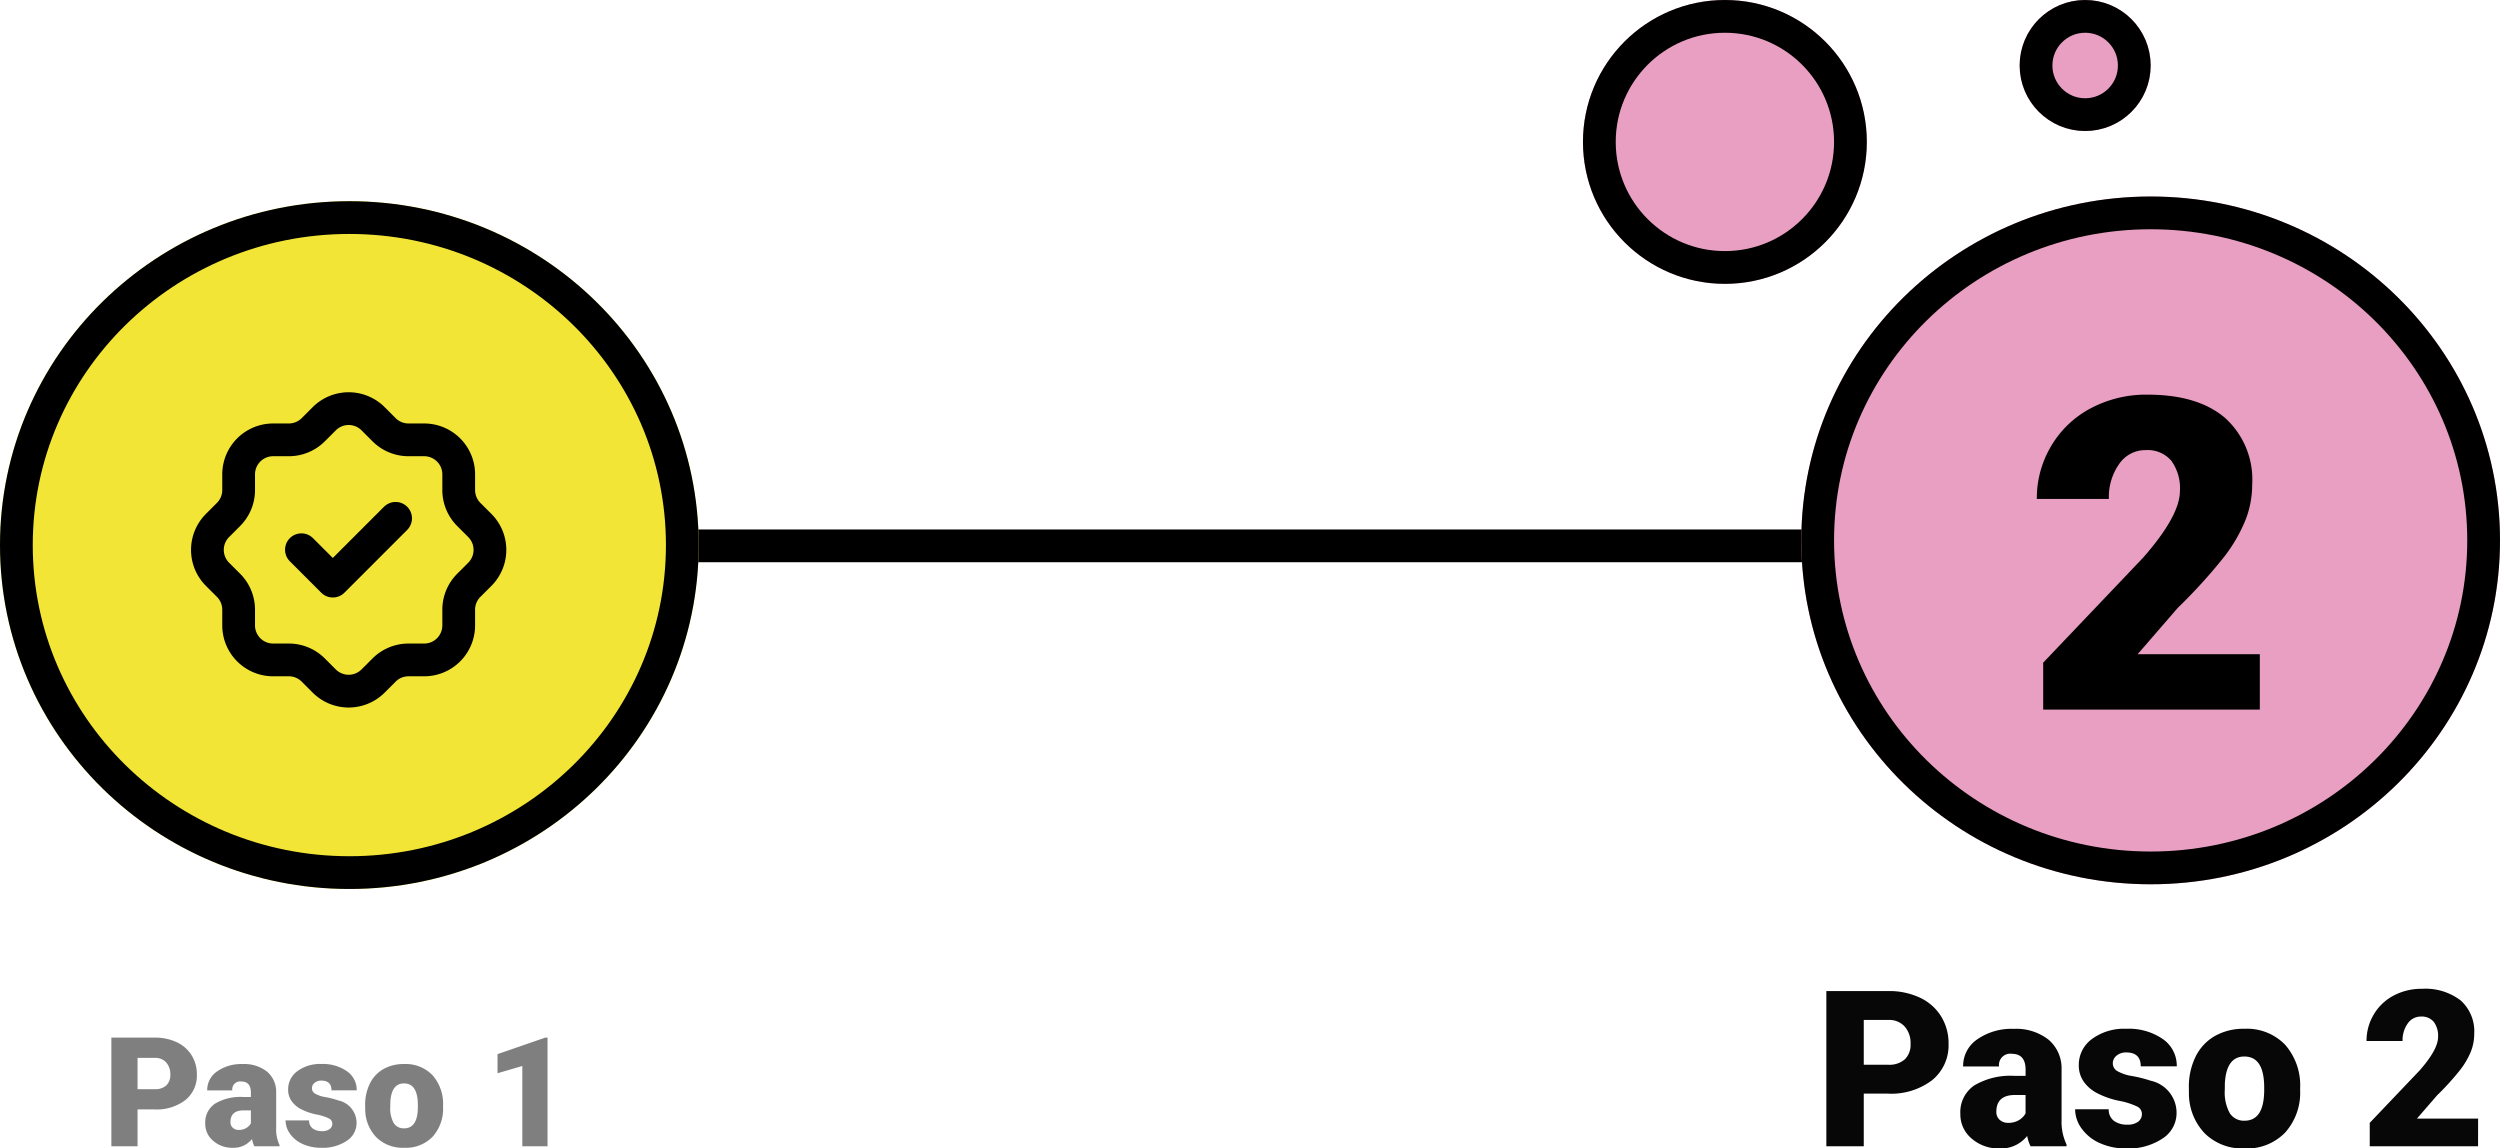
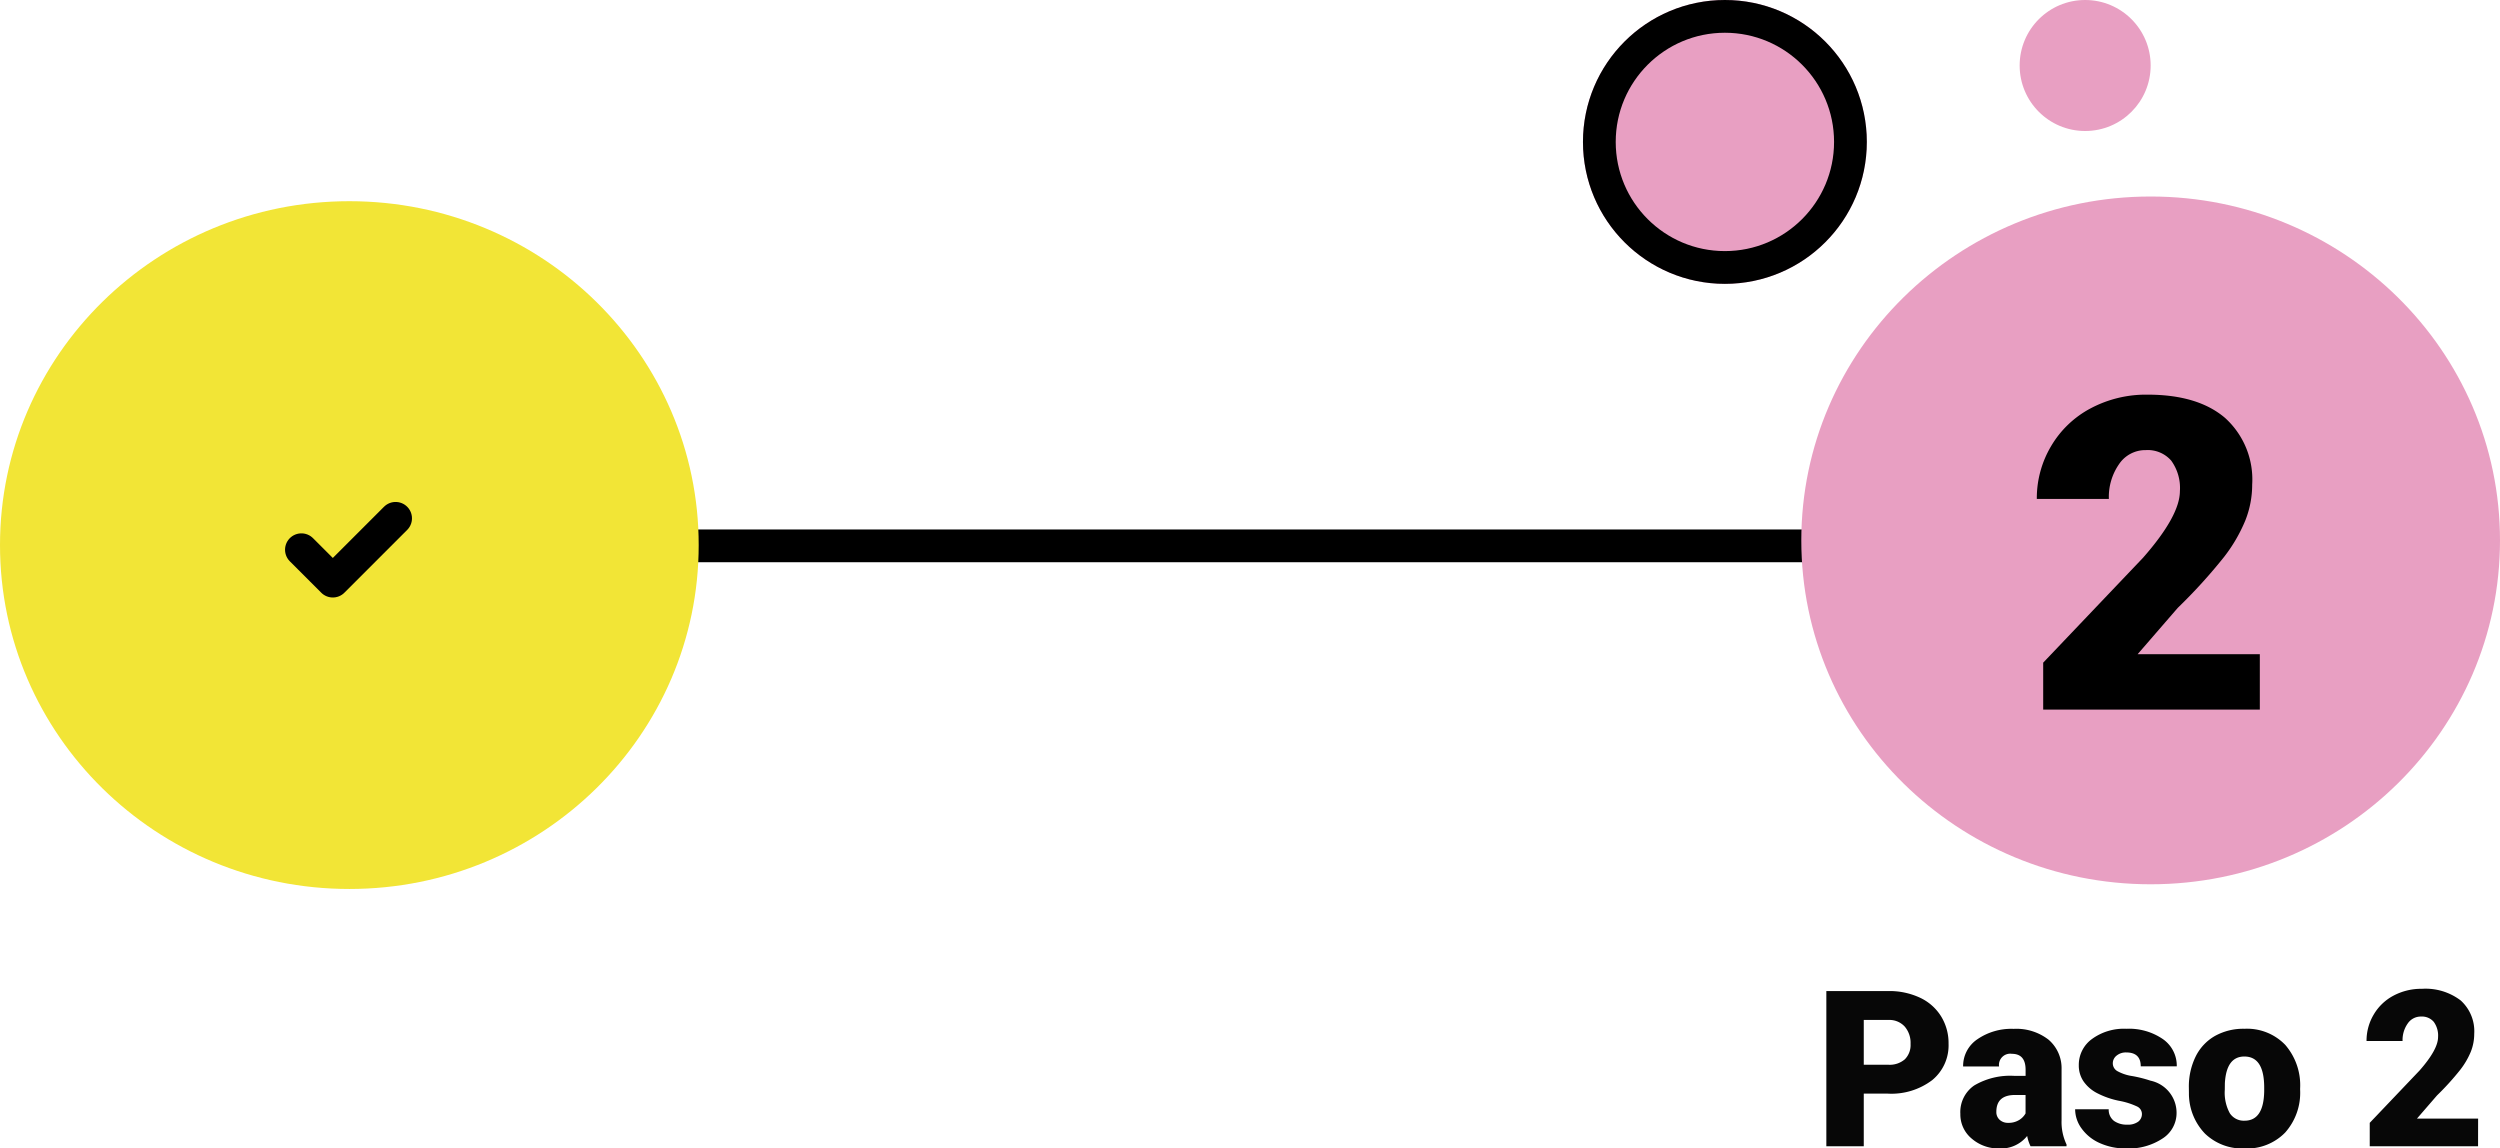
<svg xmlns="http://www.w3.org/2000/svg" width="229" height="105.195" viewBox="0 0 229 105.195">
  <g id="Grupo_79082" data-name="Grupo 79082" transform="translate(-732.01 -1294.539)">
    <path id="Trazado_11521" data-name="Trazado 11521" d="M0,0H168.574" transform="translate(764.05 1344.539)" fill="none" stroke="#000" stroke-width="3" />
    <g id="metodologia_1-traficos" data-name="metodologia 1-traficos" transform="translate(712.01 1294.539)">
      <g id="Elipse_400" data-name="Elipse 400" transform="translate(20 18.43)" fill="#f2e536" stroke="#000" stroke-width="3">
        <ellipse cx="32" cy="31.5" rx="32" ry="31.5" stroke="none" />
-         <ellipse cx="32" cy="31.5" rx="30.5" ry="30" fill="none" />
      </g>
-       <path id="Trazado_12516" data-name="Trazado 12516" d="M-18.4-3.377V0h-2.4V-9.953h3.972a4.626,4.626,0,0,1,2.02.42,3.168,3.168,0,0,1,1.36,1.2,3.267,3.267,0,0,1,.482,1.76A2.88,2.88,0,0,1-14-4.249a4.326,4.326,0,0,1-2.861.872Zm0-1.853h1.572a1.483,1.483,0,0,0,1.063-.349,1.3,1.3,0,0,0,.366-.984,1.6,1.6,0,0,0-.376-1.114A1.331,1.331,0,0,0-16.8-8.1h-1.6ZM-7.7,0a2.6,2.6,0,0,1-.219-.663,2.142,2.142,0,0,1-1.777.8A2.624,2.624,0,0,1-11.471-.5,2.013,2.013,0,0,1-12.2-2.085,2.069,2.069,0,0,1-11.313-3.9a4.527,4.527,0,0,1,2.584-.615h.711V-4.91q0-1.023-.882-1.023a.721.721,0,0,0-.82.811h-2.3a2.065,2.065,0,0,1,.913-1.741,3.835,3.835,0,0,1,2.328-.669,3.363,3.363,0,0,1,2.235.69,2.4,2.4,0,0,1,.841,1.894v3.274A3.353,3.353,0,0,0-5.394-.116V0ZM-9.14-1.5a1.285,1.285,0,0,0,.714-.185,1.157,1.157,0,0,0,.407-.417V-3.288h-.67q-1.2,0-1.2,1.08A.659.659,0,0,0-9.68-1.7.767.767,0,0,0-9.14-1.5Zm8.579-.574A.532.532,0,0,0-.868-2.55a4.679,4.679,0,0,0-1.169-.369,5.33,5.33,0,0,1-1.422-.5,2.382,2.382,0,0,1-.854-.755A1.8,1.8,0,0,1-4.607-5.2a2.044,2.044,0,0,1,.841-1.678,3.464,3.464,0,0,1,2.2-.66A3.837,3.837,0,0,1,.786-6.87a2.074,2.074,0,0,1,.889,1.743H-.636q0-.889-.937-.889a.928.928,0,0,0-.608.2.624.624,0,0,0-.246.5.573.573,0,0,0,.3.5,2.842,2.842,0,0,0,.96.314A8.3,8.3,0,0,1-.007-4.2,2.105,2.105,0,0,1,1.661-2.146,1.937,1.937,0,0,1,.762-.5,3.942,3.942,0,0,1-1.565.137a4.023,4.023,0,0,1-1.7-.342,2.835,2.835,0,0,1-1.162-.93A2.105,2.105,0,0,1-4.84-2.372h2.153a.89.89,0,0,0,.342.749,1.406,1.406,0,0,0,.841.236A1.106,1.106,0,0,0-.8-1.579.612.612,0,0,0-.561-2.078ZM2.447-3.767a4.366,4.366,0,0,1,.431-1.972,3.08,3.08,0,0,1,1.237-1.33,3.726,3.726,0,0,1,1.894-.465A3.4,3.4,0,0,1,8.627-6.5a3.948,3.948,0,0,1,.957,2.8v.082a3.83,3.83,0,0,1-.96,2.745A3.41,3.41,0,0,1,6.022.137,3.449,3.449,0,0,1,3.486-.81,3.7,3.7,0,0,1,2.454-3.377Zm2.3.144a2.752,2.752,0,0,0,.321,1.5,1.07,1.07,0,0,0,.95.479q1.23,0,1.258-1.894v-.232q0-1.989-1.271-1.989-1.155,0-1.251,1.716ZM19.154,0H16.844V-7.355l-2.27.663v-1.75l4.368-1.511h.212Z" transform="translate(51 105)" opacity="0.5" />
      <g id="Grupo_78958" data-name="Grupo 78958" transform="translate(-382.012 -720.581)">
-         <path id="Trazado_11500" data-name="Trazado 11500" d="M5.871,9.034A3.163,3.163,0,0,1,9.034,5.871h1.438a3.163,3.163,0,0,0,2.229-.92l1.007-1.007a3.163,3.163,0,0,1,4.486,0L19.2,4.951a3.161,3.161,0,0,0,2.229.92h1.438A3.163,3.163,0,0,1,26.03,9.034v1.438a3.161,3.161,0,0,0,.92,2.229l1.007,1.007a3.163,3.163,0,0,1,0,4.486L26.95,19.2a3.163,3.163,0,0,0-.92,2.229v1.438a3.163,3.163,0,0,1-3.163,3.163H21.429a3.163,3.163,0,0,0-2.229.92l-1.007,1.007a3.163,3.163,0,0,1-4.486,0L12.7,26.95a3.163,3.163,0,0,0-2.229-.92H9.034a3.163,3.163,0,0,1-3.163-3.163V21.429a3.163,3.163,0,0,0-.92-2.229L3.944,18.194a3.163,3.163,0,0,1,0-4.486L4.951,12.7a3.163,3.163,0,0,0,.92-2.229V9.034" transform="translate(418 755)" fill="none" stroke="#000" stroke-linecap="round" stroke-linejoin="round" stroke-width="3" />
        <path id="Trazado_11501" data-name="Trazado 11501" d="M9,12.876l2.876,2.876L17.627,10" transform="translate(420.622 758.06)" fill="none" stroke="#000" stroke-linecap="round" stroke-linejoin="round" stroke-width="3" />
      </g>
    </g>
    <g id="metodologia_3-aprobacion" data-name="metodologia 3-aprobacion" transform="translate(893.01 1312.539)">
      <g id="Elipse_472" data-name="Elipse 472" transform="translate(4)" fill="#e89fc2" stroke="#000" stroke-width="3">
        <ellipse cx="32" cy="31.5" rx="32" ry="31.5" stroke="none" />
-         <ellipse cx="32" cy="31.5" rx="30.5" ry="30" fill="none" />
      </g>
      <g id="Elipse_473" data-name="Elipse 473" transform="translate(-16 -18)" fill="#e89fc2" stroke="#000" stroke-width="3">
        <circle cx="13" cy="13" r="13" stroke="none" />
        <circle cx="13" cy="13" r="11.5" fill="none" />
      </g>
      <g id="Elipse_474" data-name="Elipse 474" transform="translate(24 -18)" fill="#e89fc2" stroke="#000" stroke-width="3">
        <circle cx="6" cy="6" r="6" stroke="none" />
-         <circle cx="6" cy="6" r="4.5" fill="none" />
      </g>
      <path id="Trazado_12517" data-name="Trazado 12517" d="M-26.279-4.824V0h-3.428V-14.219h5.674a6.608,6.608,0,0,1,2.886.6A4.526,4.526,0,0,1-19.2-11.909a4.667,4.667,0,0,1,.688,2.515A4.114,4.114,0,0,1-20-6.069a6.179,6.179,0,0,1-4.087,1.245Zm0-2.646h2.246a2.118,2.118,0,0,0,1.519-.5,1.85,1.85,0,0,0,.522-1.406,2.287,2.287,0,0,0-.537-1.592,1.9,1.9,0,0,0-1.465-.605h-2.285ZM-11,0a3.716,3.716,0,0,1-.312-.947A3.06,3.06,0,0,1-13.848.2a3.749,3.749,0,0,1-2.539-.9,2.875,2.875,0,0,1-1.045-2.271,2.955,2.955,0,0,1,1.27-2.6,6.468,6.468,0,0,1,3.691-.879h1.016v-.559q0-1.462-1.26-1.462a1.03,1.03,0,0,0-1.172,1.158h-3.291a2.95,2.95,0,0,1,1.3-2.487,5.479,5.479,0,0,1,3.325-.956,4.8,4.8,0,0,1,3.193.986,3.429,3.429,0,0,1,1.2,2.705v4.678A4.79,4.79,0,0,0-7.705-.166V0Zm-2.061-2.148a1.836,1.836,0,0,0,1.021-.264,1.653,1.653,0,0,0,.581-.6V-4.7h-.957q-1.719,0-1.719,1.543a.942.942,0,0,0,.3.728A1.1,1.1,0,0,0-13.057-2.148ZM-.8-2.969a.76.76,0,0,0-.439-.674A6.685,6.685,0,0,0-2.91-4.17a7.615,7.615,0,0,1-2.031-.718A3.4,3.4,0,0,1-6.162-5.967a2.577,2.577,0,0,1-.42-1.455,2.92,2.92,0,0,1,1.2-2.4,4.948,4.948,0,0,1,3.145-.942,5.482,5.482,0,0,1,3.359.947,2.962,2.962,0,0,1,1.27,2.49h-3.3q0-1.27-1.338-1.27a1.326,1.326,0,0,0-.869.288.892.892,0,0,0-.352.718.819.819,0,0,0,.43.713,4.06,4.06,0,0,0,1.372.449,11.857,11.857,0,0,1,1.655.42A3.007,3.007,0,0,1,2.373-3.066,2.767,2.767,0,0,1,1.089-.713,5.632,5.632,0,0,1-2.236.2,5.747,5.747,0,0,1-4.658-.293a4.05,4.05,0,0,1-1.66-1.328,3.007,3.007,0,0,1-.6-1.768h3.076A1.272,1.272,0,0,0-3.35-2.319a2.009,2.009,0,0,0,1.2.337,1.58,1.58,0,0,0,1.011-.273A.875.875,0,0,0-.8-2.969ZM3.5-5.381A6.236,6.236,0,0,1,4.111-8.2a4.4,4.4,0,0,1,1.768-1.9,5.323,5.323,0,0,1,2.705-.664,4.858,4.858,0,0,1,3.74,1.47,5.64,5.64,0,0,1,1.367,4v.117a5.472,5.472,0,0,1-1.372,3.921A4.871,4.871,0,0,1,8.6.2,4.927,4.927,0,0,1,4.98-1.157,5.29,5.29,0,0,1,3.506-4.824Zm3.291.205a3.932,3.932,0,0,0,.459,2.148A1.529,1.529,0,0,0,8.6-2.344q1.758,0,1.8-2.705v-.332q0-2.842-1.816-2.842-1.65,0-1.787,2.451ZM29.99,0H20.068V-2.148l4.57-4.8q1.689-1.924,1.689-3.057a2.126,2.126,0,0,0-.4-1.4,1.43,1.43,0,0,0-1.162-.479,1.447,1.447,0,0,0-1.221.64,2.629,2.629,0,0,0-.469,1.6h-3.3a4.67,4.67,0,0,1,.654-2.417A4.588,4.588,0,0,1,22.246-13.8a5.4,5.4,0,0,1,2.6-.625,5.308,5.308,0,0,1,3.55,1.064A3.8,3.8,0,0,1,29.639-10.3a4.439,4.439,0,0,1-.312,1.636A7.173,7.173,0,0,1,28.354-7,24.476,24.476,0,0,1,26.23-4.658L24.395-2.539h5.6Z" transform="translate(36 87)" fill="#070707" />
      <path id="Trazado_12518" data-name="Trazado 12518" d="M10,0H-9.844V-4.3L-.7-13.906q3.379-3.848,3.379-6.113a4.252,4.252,0,0,0-.8-2.793A2.859,2.859,0,0,0-.449-23.77,2.9,2.9,0,0,0-2.891-22.49,5.258,5.258,0,0,0-3.828-19.3h-6.6a9.339,9.339,0,0,1,1.309-4.834A9.177,9.177,0,0,1-5.488-27.6a10.791,10.791,0,0,1,5.2-1.25q4.609,0,7.1,2.129A7.6,7.6,0,0,1,9.3-20.605a8.877,8.877,0,0,1-.625,3.271,14.347,14.347,0,0,1-1.943,3.34A48.953,48.953,0,0,1,2.48-9.316L-1.191-5.078H10Z" transform="translate(36 47)" />
    </g>
  </g>
</svg>